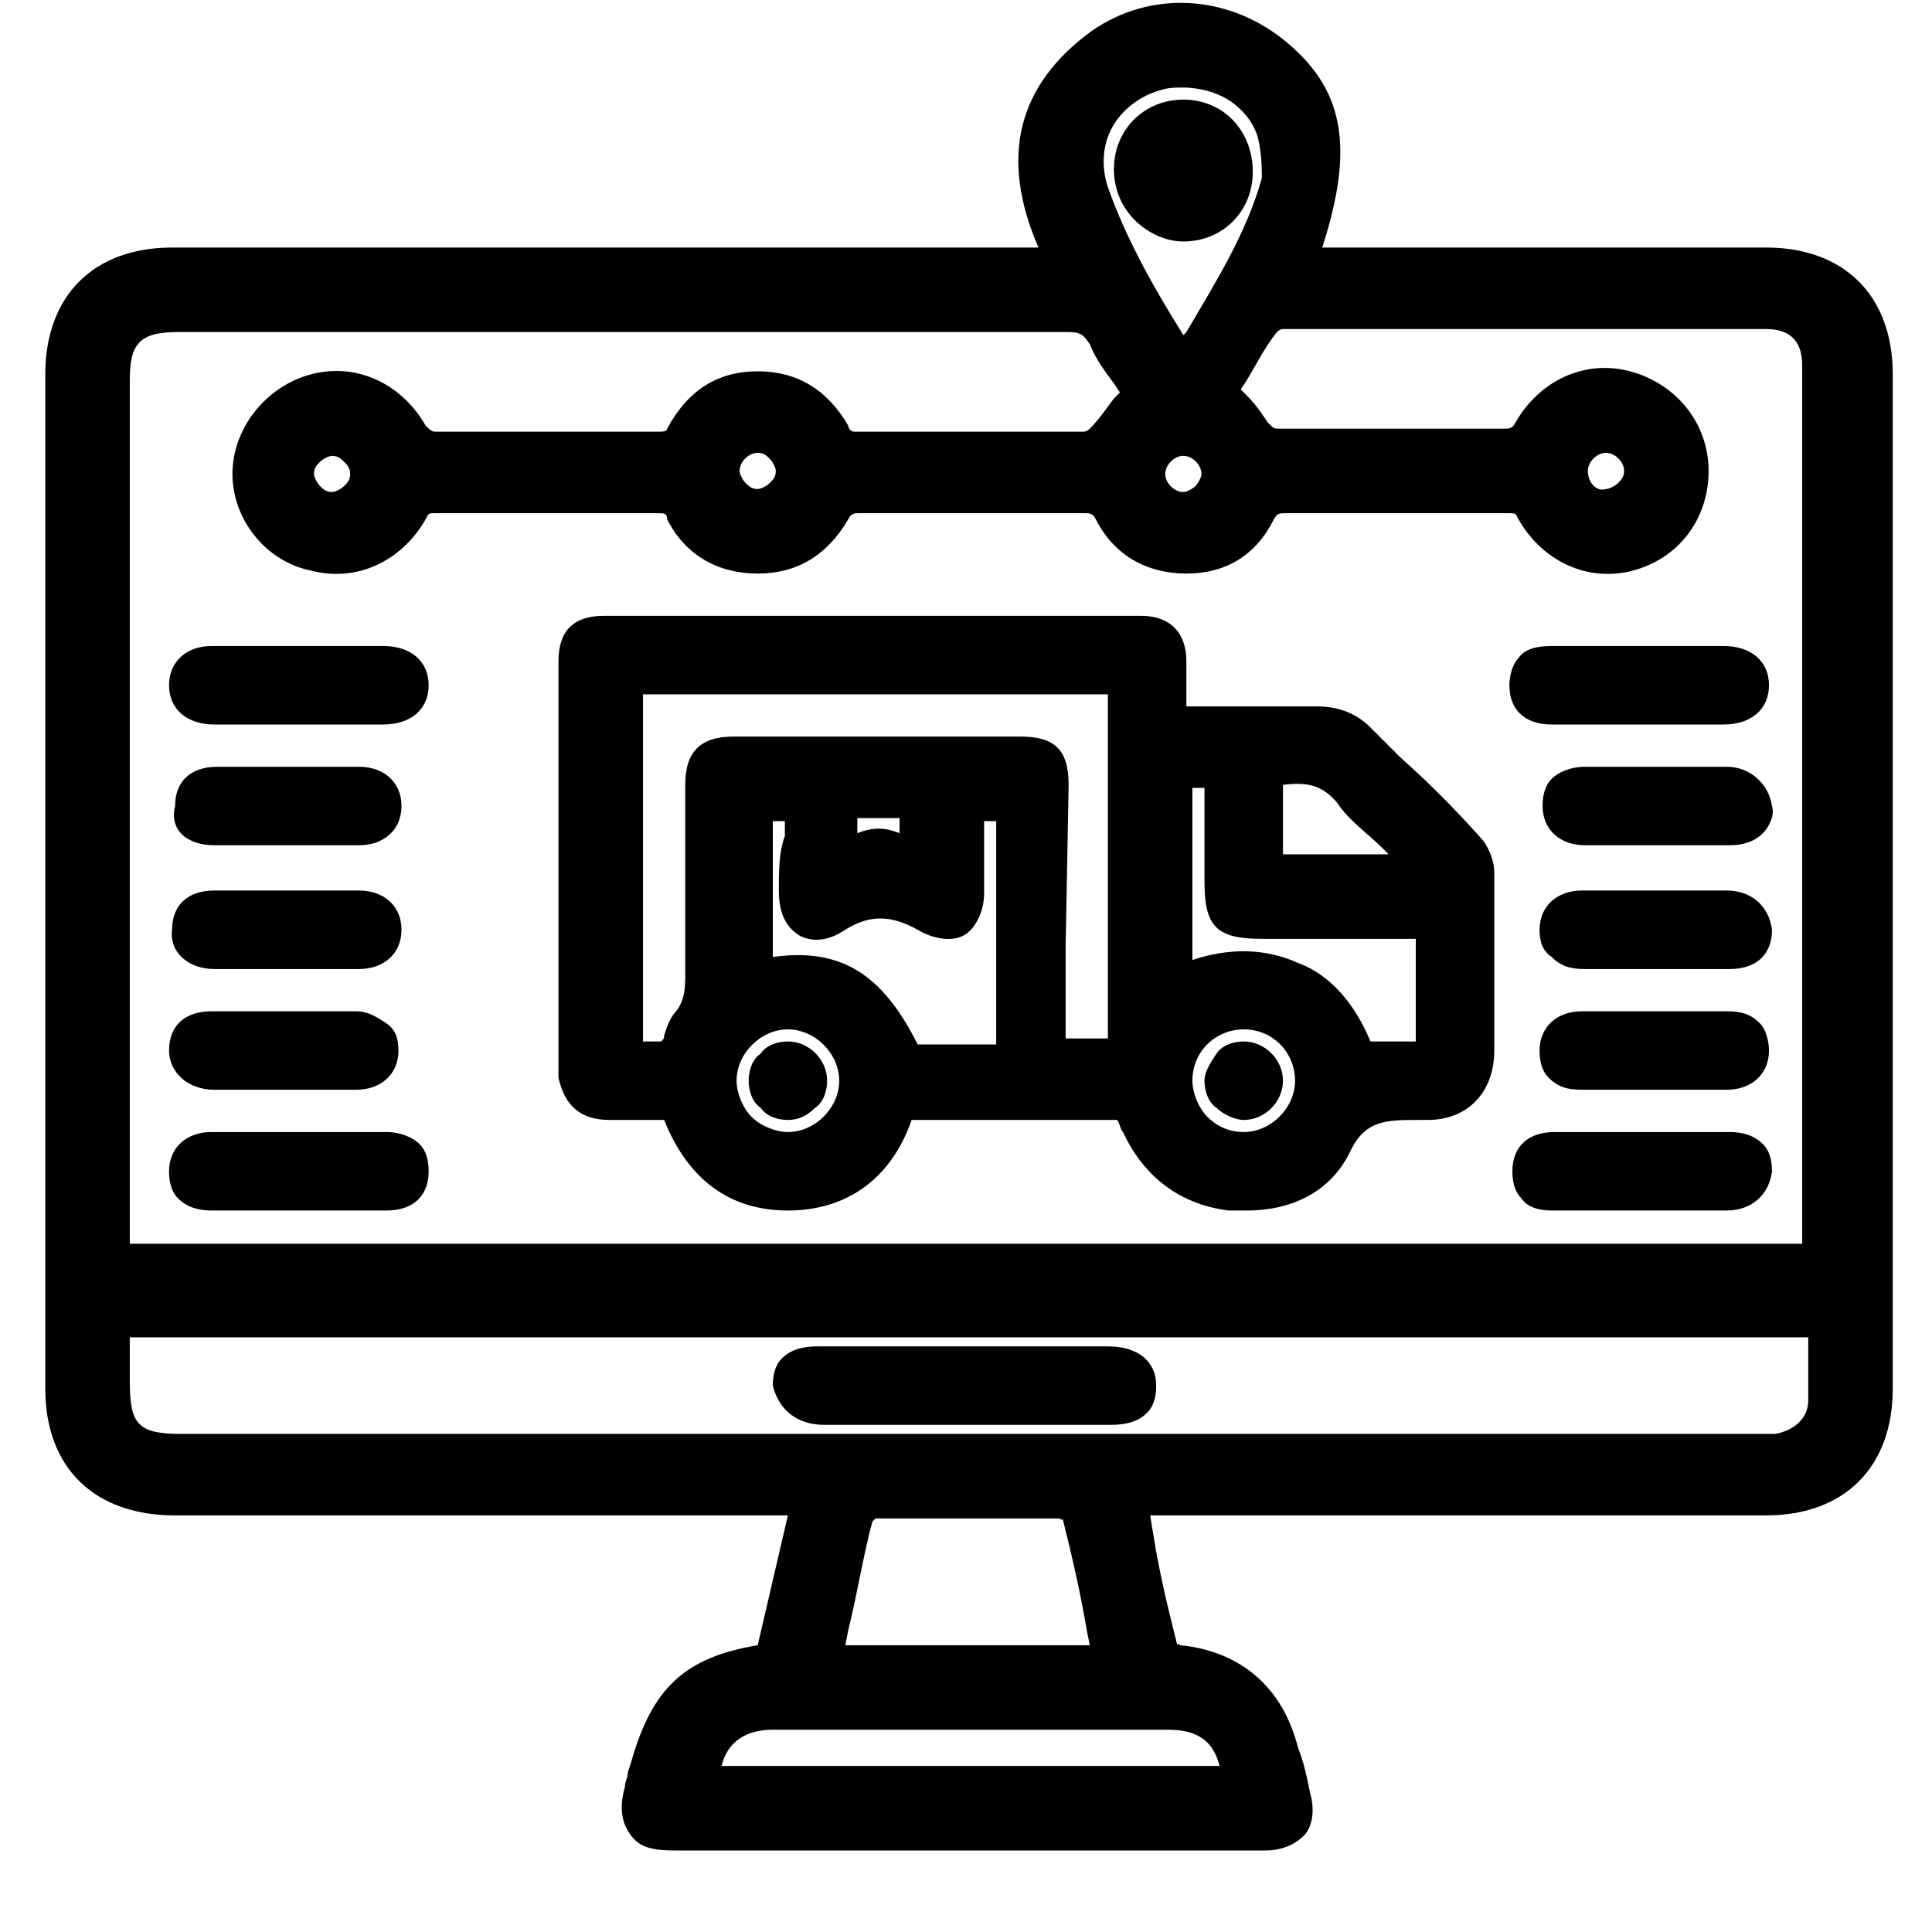
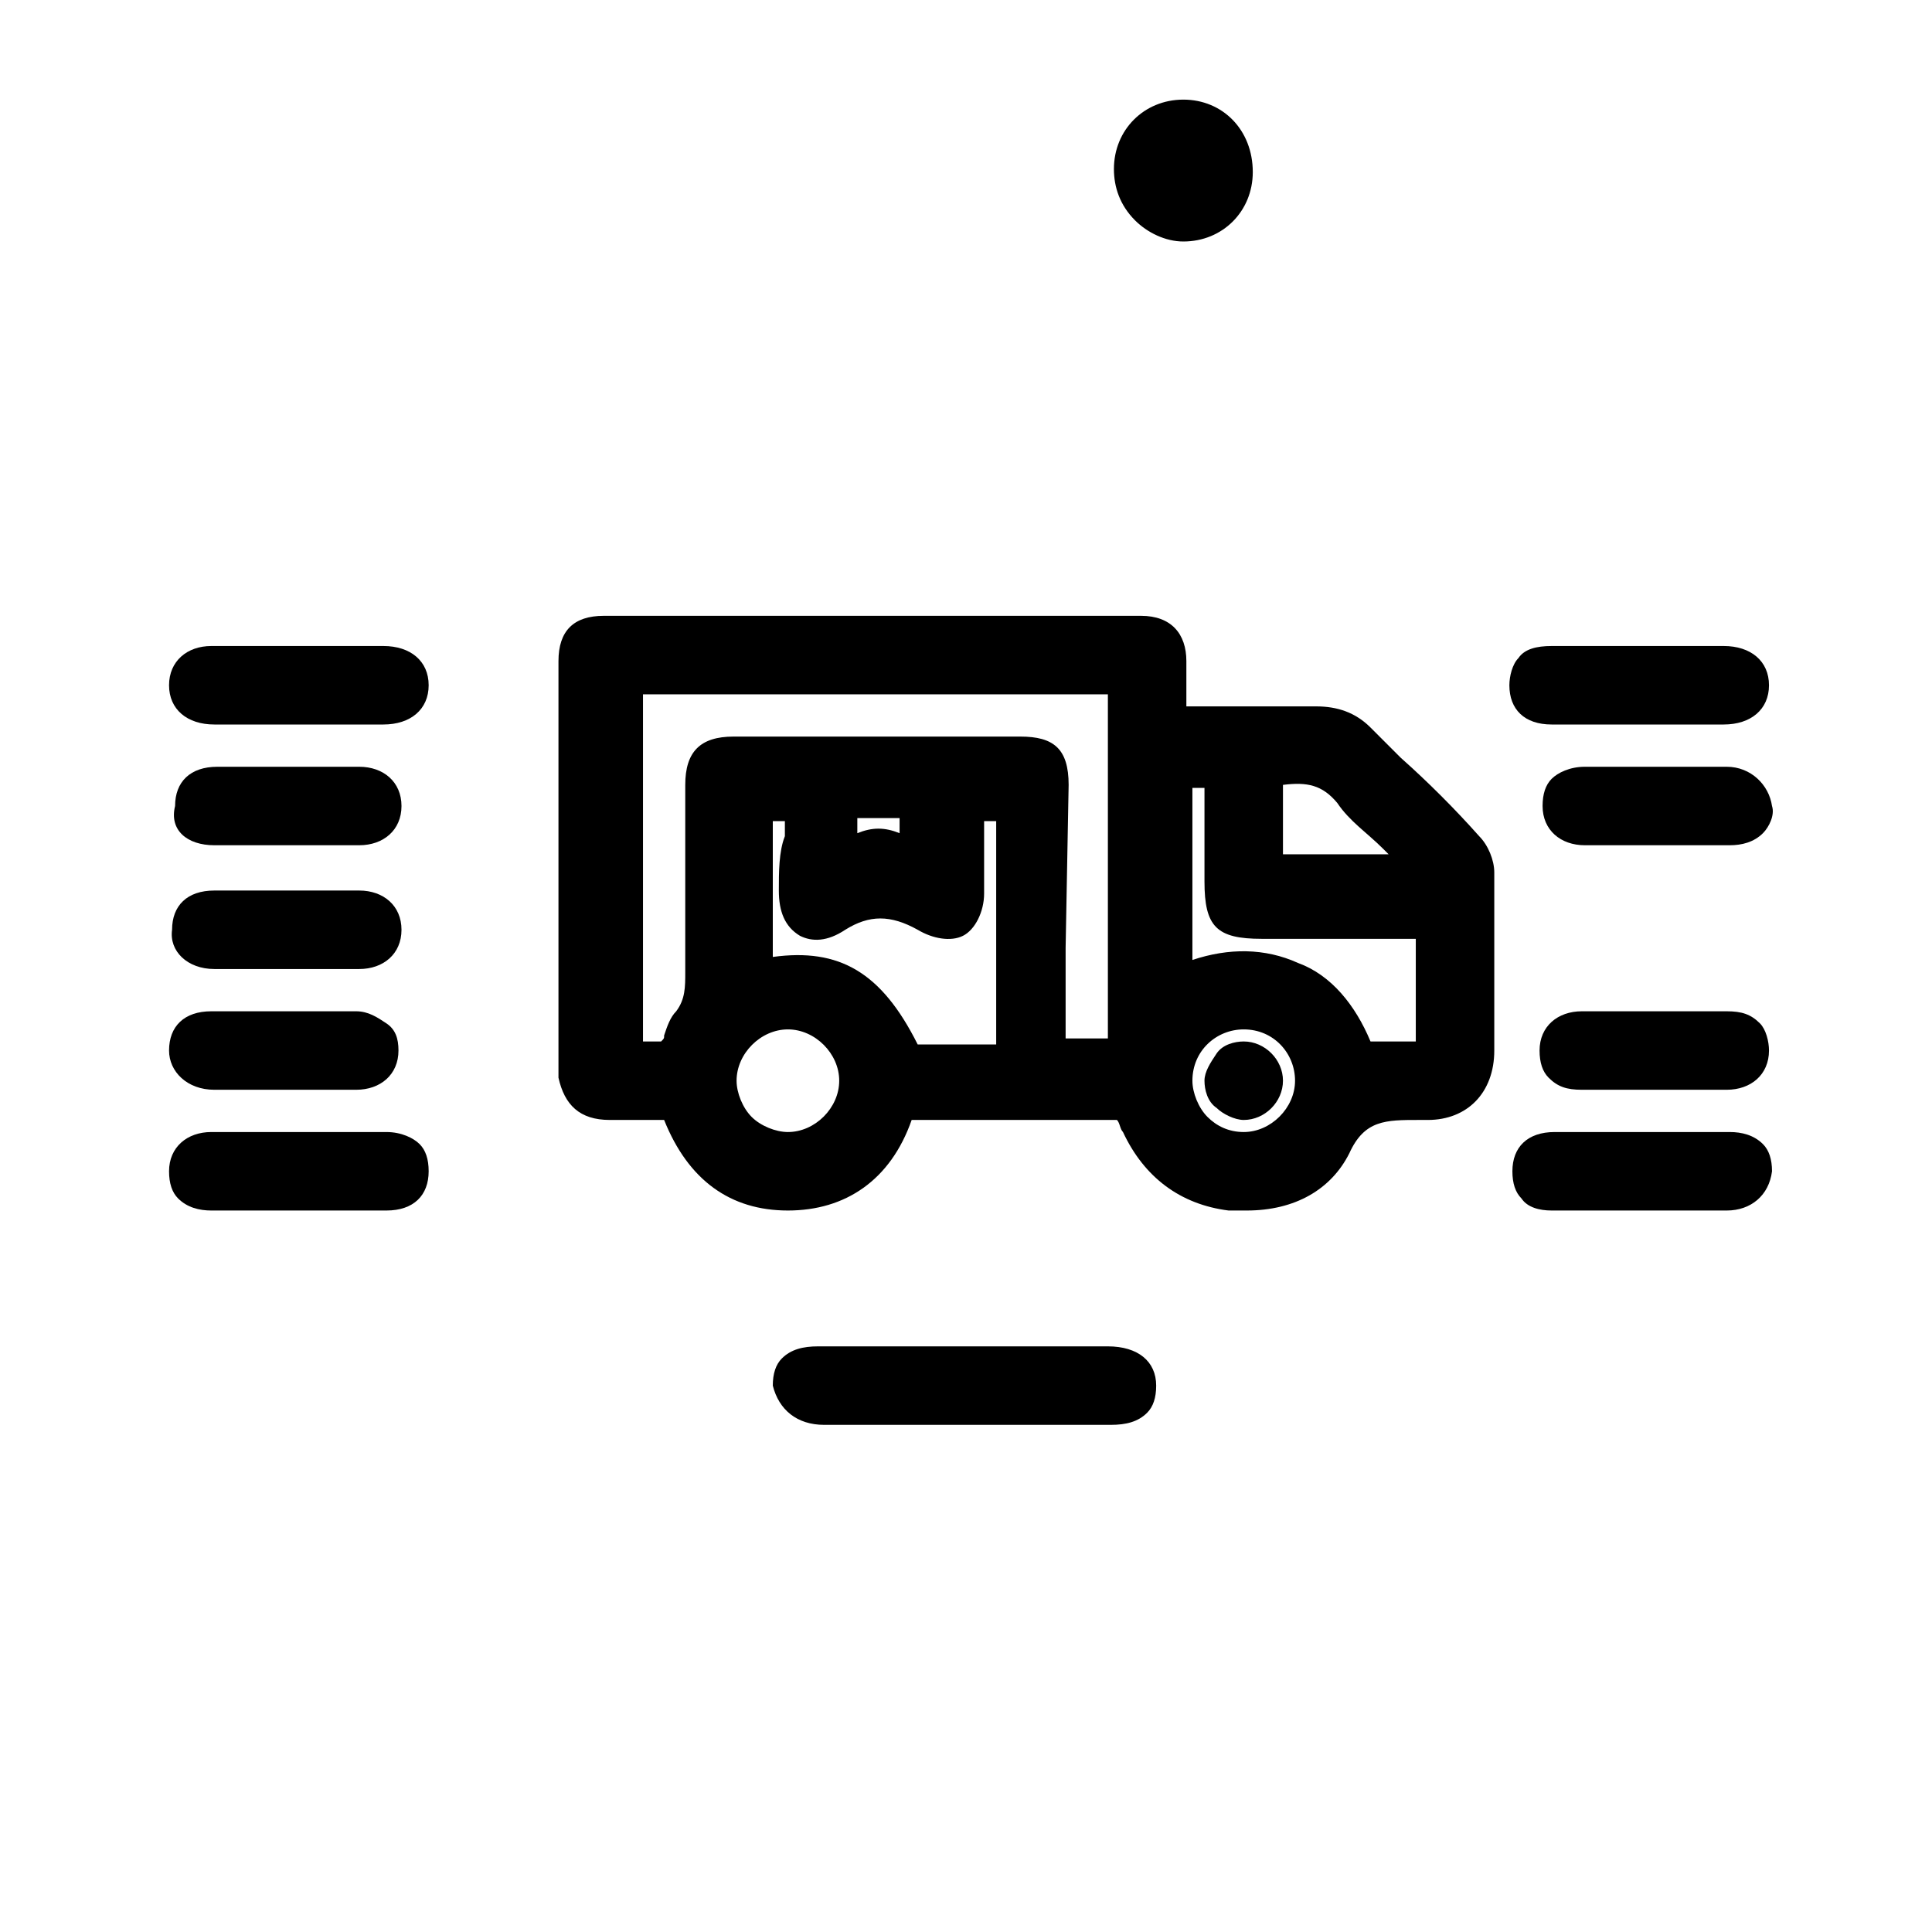
<svg xmlns="http://www.w3.org/2000/svg" version="1.1" id="Material_Expand" x="0px" y="0px" viewBox="0 0 64 64" style="enable-background:new 0 0 64 64;" xml:space="preserve">
  <g>
-     <path d="M58.5,8.2L44,8.2c-0.1,0-0.1,0-0.2,0c1.1-3.4,0.7-5.3-1.3-6.9c-1.9-1.5-4.4-1.6-6.3-0.3c-2.5,1.8-3.1,4.2-1.8,7.2l-28.7,0   c-2.6,0-4.2,1.6-4.2,4.2V46c0,2.6,1.6,4.2,4.3,4.2h20.3l-1,4.3c-2.4,0.4-3.5,1.4-4.2,3.9l-0.1,0.3c0,0.2-0.1,0.3-0.1,0.5   c-0.2,0.7-0.1,1.2,0.2,1.6c0.3,0.4,0.7,0.5,1.5,0.5l14.3,0c0.7,0,1.3,0,2,0c1.1,0,2.1,0,3.2,0c0.7,0,1.1-0.3,1.3-0.5   c0.2-0.2,0.4-0.7,0.2-1.4c-0.1-0.5-0.2-1-0.4-1.5c-0.5-2-1.9-3.2-3.9-3.4c0,0-0.1-0.1-0.1,0c-0.3-1.2-0.6-2.4-0.8-3.7l-0.1-0.6   l20.4,0c2.6,0,4.2-1.6,4.2-4.2c0-11.2,0-22.4,0-33.6C62.7,9.8,61.1,8.2,58.5,8.2z M23.9,58.5c0.2-0.8,0.8-1.2,1.7-1.2   c4.4,0,8.7,0,13.1,0c1,0,1.5,0.4,1.7,1.2H23.9z M28,54.5l0.1-0.5c0.3-1.2,0.5-2.5,0.8-3.6c0,0,0.1-0.1,0.1-0.1c2,0,4.1,0,6.1,0   c0,0,0.1,0.1,0.1,0c0.3,1.2,0.6,2.5,0.8,3.7l0.1,0.5H28z M52.6,15.6c0-0.3,0.3-0.6,0.6-0.6c0,0,0,0,0,0c0.3,0,0.6,0.3,0.6,0.6   c0,0.2-0.1,0.3-0.2,0.4c-0.1,0.1-0.3,0.2-0.4,0.2C52.9,16.3,52.6,16,52.6,15.6z M39.6,16.1c-0.1,0.1-0.3,0.2-0.4,0.2c0,0,0,0,0,0   c-0.3,0-0.6-0.3-0.6-0.6c0-0.3,0.3-0.6,0.6-0.6c0,0,0,0,0,0c0.3,0,0.6,0.3,0.6,0.6C39.8,15.8,39.7,16,39.6,16.1z M25.7,15.6   c0,0.2-0.1,0.3-0.2,0.4s-0.3,0.2-0.4,0.2c-0.2,0-0.3-0.1-0.4-0.2c-0.1-0.1-0.2-0.3-0.2-0.4c0-0.3,0.3-0.6,0.6-0.6c0,0,0,0,0,0   c0.2,0,0.3,0.1,0.4,0.2C25.6,15.3,25.7,15.5,25.7,15.6z M11.6,15.7c0,0.2-0.1,0.3-0.2,0.4c-0.1,0.1-0.3,0.2-0.4,0.2   c-0.2,0-0.3-0.1-0.4-0.2c-0.1-0.1-0.2-0.3-0.2-0.4c0-0.2,0.1-0.3,0.2-0.4c0.1-0.1,0.3-0.2,0.4-0.2c0,0,0,0,0,0   c0.2,0,0.3,0.1,0.4,0.2S11.6,15.5,11.6,15.7z M41.8,5.9c-0.5,1.8-1.5,3.4-2.5,5.1l-0.1,0.1c-1-1.6-1.9-3.2-2.5-4.9   c-0.2-0.6-0.2-1.3,0.1-1.9c0.3-0.6,0.9-1.1,1.6-1.3c0.3-0.1,0.5-0.1,0.8-0.1c0.4,0,0.9,0.1,1.3,0.3c0.6,0.3,1.1,0.9,1.2,1.5   C41.8,5.2,41.8,5.6,41.8,5.9z M39.2,11.8L39.2,11.8L39.2,11.8C39.2,11.8,39.2,11.8,39.2,11.8L39.2,11.8z M36.9,13.2   c-0.3,0.4-0.5,0.7-0.8,1c0,0-0.1,0.1-0.2,0.1c-2.5,0-5.1,0-7.6,0c-0.1,0-0.2-0.1-0.2-0.2c-0.7-1.2-1.7-1.8-3-1.8c0,0,0,0,0,0   c-1.3,0-2.3,0.6-3,1.9c0,0.1-0.2,0.1-0.2,0.1c-2.7,0-5.1,0-7.5,0c-0.1,0-0.2-0.1-0.3-0.2c-0.8-1.4-2.3-2.1-3.8-1.7   c-1.5,0.4-2.6,1.8-2.6,3.3c0,1.5,1.1,2.9,2.6,3.2c1.5,0.4,3-0.3,3.8-1.7c0.1-0.2,0.1-0.2,0.3-0.2c2.5,0,5,0,7.4,0   c0.2,0,0.3,0,0.3,0.2c0.6,1.2,1.7,1.8,3,1.8c0,0,0,0,0,0c1.3,0,2.3-0.6,3-1.8c0.1-0.2,0.2-0.2,0.4-0.2c2.5,0,4.9,0,7.4,0   c0,0,0,0,0,0c0.2,0,0.3,0,0.4,0.2c0.6,1.2,1.7,1.8,3,1.8c0,0,0,0,0,0c1.3,0,2.3-0.6,2.9-1.8c0.1-0.2,0.2-0.2,0.4-0.2   c2.5,0,5,0,7.4,0c0.2,0,0.2,0,0.3,0.2c0.8,1.4,2.3,2.1,3.8,1.7c1.5-0.4,2.5-1.7,2.5-3.3c0-1.6-1.1-2.9-2.6-3.3   c-1.5-0.4-3,0.3-3.8,1.7c-0.1,0.2-0.2,0.2-0.4,0.2c-2.5,0-5,0-7.4,0c-0.2,0-0.2,0-0.4-0.2c-0.2-0.3-0.4-0.6-0.7-0.9   c-0.1-0.1-0.1-0.1-0.2-0.2l0.2-0.3c0.3-0.5,0.6-1.1,1-1.6c0,0,0.1-0.1,0.2-0.1c5.3,0,10.7,0,16,0c0.8,0,1.2,0.4,1.2,1.2   c0,0.1,0,0.2,0,0.3l0,28.8H4.3V12.6c0-1.2,0.3-1.6,1.6-1.6h5.6c8,0,16,0,23.9,0c0,0,0,0,0,0c0.4,0,0.5,0.1,0.7,0.4   c0.2,0.5,0.5,0.9,0.8,1.3l0.2,0.3L36.9,13.2z M59.9,44.7c0,0.6,0,1.2,0,1.7c0,0.6-0.5,1-1.1,1.1c-0.1,0-0.3,0-0.4,0l-0.2,0L6,47.5   c-1.4,0-1.7-0.3-1.7-1.7v-1.5h55.6L59.9,44.7z" />
    <path d="M20.2,37.1c0.4,0,0.9,0,1.4,0l0.4,0c0.8,2,2.2,3,4.1,3c1.9,0,3.4-1,4.1-3h6.8l0,0c0.1,0.1,0.1,0.3,0.2,0.4   c0.7,1.5,1.9,2.4,3.5,2.6c0.2,0,0.4,0,0.6,0c1.6,0,2.8-0.7,3.4-1.9c0.5-1.1,1.2-1.1,2.3-1.1c0.1,0,0.2,0,0.3,0   c1.3,0,2.2-0.9,2.2-2.3c0-1.8,0-3.9,0-5.9c0-0.4-0.2-0.9-0.5-1.2c-0.8-0.9-1.7-1.8-2.6-2.6l-1-1c-0.5-0.5-1.1-0.7-1.8-0.7   c-0.9,0-1.8,0-2.8,0l-1.5,0l0-0.3c0-0.4,0-0.8,0-1.2c0-0.9-0.5-1.5-1.5-1.5c-5.9,0-11.9,0-17.8,0c-1,0-1.5,0.5-1.5,1.5   c0,4.6,0,9.2,0,13.8C18.7,36.6,19.2,37.1,20.2,37.1z M35.4,26c0-1.2-0.5-1.6-1.6-1.6c-3.2,0-6.3,0-9.5,0c-1.1,0-1.6,0.5-1.6,1.6   l0,1c0,1.7,0,3.5,0,5.2c0,0.5,0,0.9-0.3,1.3c-0.2,0.2-0.3,0.5-0.4,0.8c0,0.1,0,0.1-0.1,0.2h-0.6V23h15.4v11.4h-1.4l0-3L35.4,26z    M27.8,35.8c0,0.9-0.8,1.7-1.7,1.7c-0.4,0-0.9-0.2-1.2-0.5s-0.5-0.8-0.5-1.2c0-0.9,0.8-1.7,1.7-1.7c0,0,0,0,0,0   C27,34.1,27.8,34.9,27.8,35.8z M25.8,29.5c0,0.7,0.2,1.2,0.7,1.5c0.4,0.2,0.9,0.2,1.5-0.2c0.8-0.5,1.5-0.5,2.4,0   c0.5,0.3,1.1,0.4,1.5,0.2c0.4-0.2,0.7-0.8,0.7-1.4c0-0.6,0-1.3,0-1.9l0-0.5h0.4v7.4h-2.6c-1.2-2.4-2.6-3.2-4.8-2.9v-4.5h0.4l0,0.5   C25.8,28.2,25.8,28.9,25.8,29.5z M28.4,27.1h1.4v0.5c-0.5-0.2-0.9-0.2-1.4,0c0,0,0-0.1,0-0.1C28.4,27.4,28.4,27.2,28.4,27.1z    M42.5,28.4V26c0.8-0.1,1.3,0,1.8,0.6c0.4,0.6,1,1,1.5,1.5c0.1,0.1,0.1,0.1,0.2,0.2H42.5z M39.5,31.8v-5.7h0.4l0,3.1   c0,1.5,0.4,1.9,1.9,1.9l3.6,0l1.5,0v3.4h-1.5c-0.5-1.2-1.3-2.2-2.4-2.6C41.9,31.4,40.7,31.4,39.5,31.8z M41.2,34.1   C41.2,34.1,41.2,34.1,41.2,34.1c1,0,1.7,0.8,1.7,1.7c0,0.9-0.8,1.7-1.7,1.7c0,0,0,0,0,0c-0.5,0-0.9-0.2-1.2-0.5   c-0.3-0.3-0.5-0.8-0.5-1.2C39.5,34.8,40.3,34.1,41.2,34.1z" />
    <path d="M5.6,22.7c0,0.8,0.6,1.3,1.5,1.3c0.6,0,1.3,0,1.9,0l0.8,0l0.9,0c0.3,0,0.6,0,0.9,0c0.4,0,0.8,0,1.1,0   c0.9,0,1.5-0.5,1.5-1.3c0-0.8-0.6-1.3-1.5-1.3c-1.9,0-3.8,0-5.7,0C6.2,21.4,5.6,21.9,5.6,22.7z" />
    <path d="M51.4,24c0.7,0,1.3,0,2,0l0.8,0l0.9,0c0.3,0,0.6,0,0.9,0c0.4,0,0.7,0,1.1,0c0.9,0,1.5-0.5,1.5-1.3c0-0.8-0.6-1.3-1.5-1.3   c-1.9,0-3.8,0-5.7,0c-0.5,0-0.9,0.1-1.1,0.4C50.1,22,50,22.4,50,22.7C50,23.5,50.5,24,51.4,24z" />
    <path d="M12.8,37.5c-0.7,0-1.3,0-2,0l-0.9,0l-0.9,0c-0.7,0-1.4,0-2,0c-0.8,0-1.4,0.5-1.4,1.3c0,0.4,0.1,0.7,0.3,0.9   c0.3,0.3,0.7,0.4,1.1,0.4c1,0,1.9,0,2.9,0c1,0,1.9,0,2.9,0c0.9,0,1.4-0.5,1.4-1.3c0-0.4-0.1-0.7-0.3-0.9   C13.7,37.7,13.3,37.5,12.8,37.5z" />
    <path d="M51.4,40.1c1,0,1.9,0,2.9,0c1,0,1.9,0,2.9,0c0.8,0,1.4-0.5,1.5-1.3c0-0.4-0.1-0.7-0.3-0.9c-0.3-0.3-0.7-0.4-1.1-0.4   c-0.7,0-1.3,0-2,0l-0.9,0l-0.9,0c-0.7,0-1.4,0-2,0c-0.9,0-1.4,0.5-1.4,1.3c0,0.4,0.1,0.7,0.3,0.9C50.6,40,51,40.1,51.4,40.1z" />
    <path d="M7.1,28c0.8,0,1.6,0,2.4,0c0.8,0,1.6,0,2.4,0c0.8,0,1.4-0.5,1.4-1.3c0-0.8-0.6-1.3-1.4-1.3c-0.5,0-1.1,0-1.6,0l-0.7,0   l-0.7,0c-0.6,0-1.1,0-1.7,0c-0.9,0-1.4,0.5-1.4,1.3C5.6,27.5,6.2,28,7.1,28z" />
    <path d="M57.2,25.4c-0.5,0-1.1,0-1.6,0l-0.7,0l-0.7,0c-0.6,0-1.1,0-1.7,0c-0.5,0-0.9,0.2-1.1,0.4c-0.2,0.2-0.3,0.5-0.3,0.9   c0,0.8,0.6,1.3,1.4,1.3c0.8,0,1.6,0,2.4,0c0.8,0,1.6,0,2.4,0c0.4,0,0.8-0.1,1.1-0.4c0.2-0.2,0.4-0.6,0.3-0.9   C58.6,26,58,25.4,57.2,25.4z" />
    <path d="M7.1,32.1c0.8,0,1.6,0,2.4,0c0.8,0,1.6,0,2.4,0c0.8,0,1.4-0.5,1.4-1.3c0-0.8-0.6-1.3-1.4-1.3c-0.6,0-1.1,0-1.7,0l-0.7,0   l-0.7,0c-0.6,0-1.1,0-1.7,0c-0.9,0-1.4,0.5-1.4,1.3C5.6,31.5,6.2,32.1,7.1,32.1z" />
-     <path d="M57.2,29.5c-0.6,0-1.1,0-1.7,0l-0.7,0l-0.7,0c-0.6,0-1.1,0-1.7,0c-0.8,0-1.4,0.5-1.4,1.3c0,0.4,0.1,0.7,0.4,0.9   c0.3,0.3,0.6,0.4,1.1,0.4c0.8,0,1.6,0,2.4,0c0.8,0,1.6,0,2.4,0c0.9,0,1.4-0.5,1.4-1.3C58.6,30,58,29.5,57.2,29.5z" />
    <path d="M7.1,36.1c0.3,0,0.6,0,1,0c0.2,0,0.5,0,0.7,0l0.7,0l0.7,0c0.5,0,1.1,0,1.6,0c0.8,0,1.4-0.5,1.4-1.3c0-0.4-0.1-0.7-0.4-0.9   c-0.3-0.2-0.6-0.4-1-0.4c-1.6,0-3.2,0-4.8,0c-0.9,0-1.4,0.5-1.4,1.3C5.6,35.5,6.2,36.1,7.1,36.1z" />
    <path d="M55.5,33.5l-0.7,0l-0.7,0c-0.6,0-1.1,0-1.7,0c-0.8,0-1.4,0.5-1.4,1.3c0,0.4,0.1,0.7,0.3,0.9c0.3,0.3,0.6,0.4,1.1,0.4   c0.8,0,1.6,0,2.4,0s1.6,0,2.4,0c0.8,0,1.4-0.5,1.4-1.3c0-0.3-0.1-0.7-0.3-0.9c-0.3-0.3-0.6-0.4-1.1-0.4   C56.6,33.5,56,33.5,55.5,33.5z" />
    <path d="M27.3,47.2c1.1,0,2.2,0,3.3,0l1.4,0l1.5,0c0.5,0,1,0,1.5,0c0.6,0,1.2,0,1.8,0c0.5,0,0.9-0.1,1.2-0.4   c0.2-0.2,0.3-0.5,0.3-0.9c0-0.8-0.6-1.3-1.6-1.3c-3.2,0-6.4,0-9.6,0c-0.5,0-0.9,0.1-1.2,0.4c-0.2,0.2-0.3,0.5-0.3,0.9   C25.8,46.7,26.4,47.2,27.3,47.2z" />
    <path d="M39.2,3.3C39.2,3.3,39.2,3.3,39.2,3.3c-1.3,0-2.3,1-2.3,2.3c0,0.6,0.2,1.2,0.7,1.7c0.4,0.4,1,0.7,1.6,0.7c0,0,0,0,0,0   c1.3,0,2.3-1,2.3-2.3C41.5,4.3,40.5,3.3,39.2,3.3z" />
-     <path d="M26.1,34.5c-0.3,0-0.7,0.1-0.9,0.4c-0.3,0.2-0.4,0.6-0.4,0.9c0,0.3,0.1,0.7,0.4,0.9c0.2,0.3,0.6,0.4,0.9,0.4c0,0,0,0,0,0   c0.3,0,0.6-0.1,0.9-0.4c0.3-0.2,0.4-0.6,0.4-0.9C27.4,35.1,26.8,34.5,26.1,34.5z" />
    <path d="M40.3,36.7c0.2,0.2,0.6,0.4,0.9,0.4c0,0,0,0,0,0c0.7,0,1.3-0.6,1.3-1.3c0-0.7-0.6-1.3-1.3-1.3c0,0,0,0,0,0   c-0.3,0-0.7,0.1-0.9,0.4s-0.4,0.6-0.4,0.9C39.9,36.1,40,36.5,40.3,36.7z" />
  </g>
</svg>